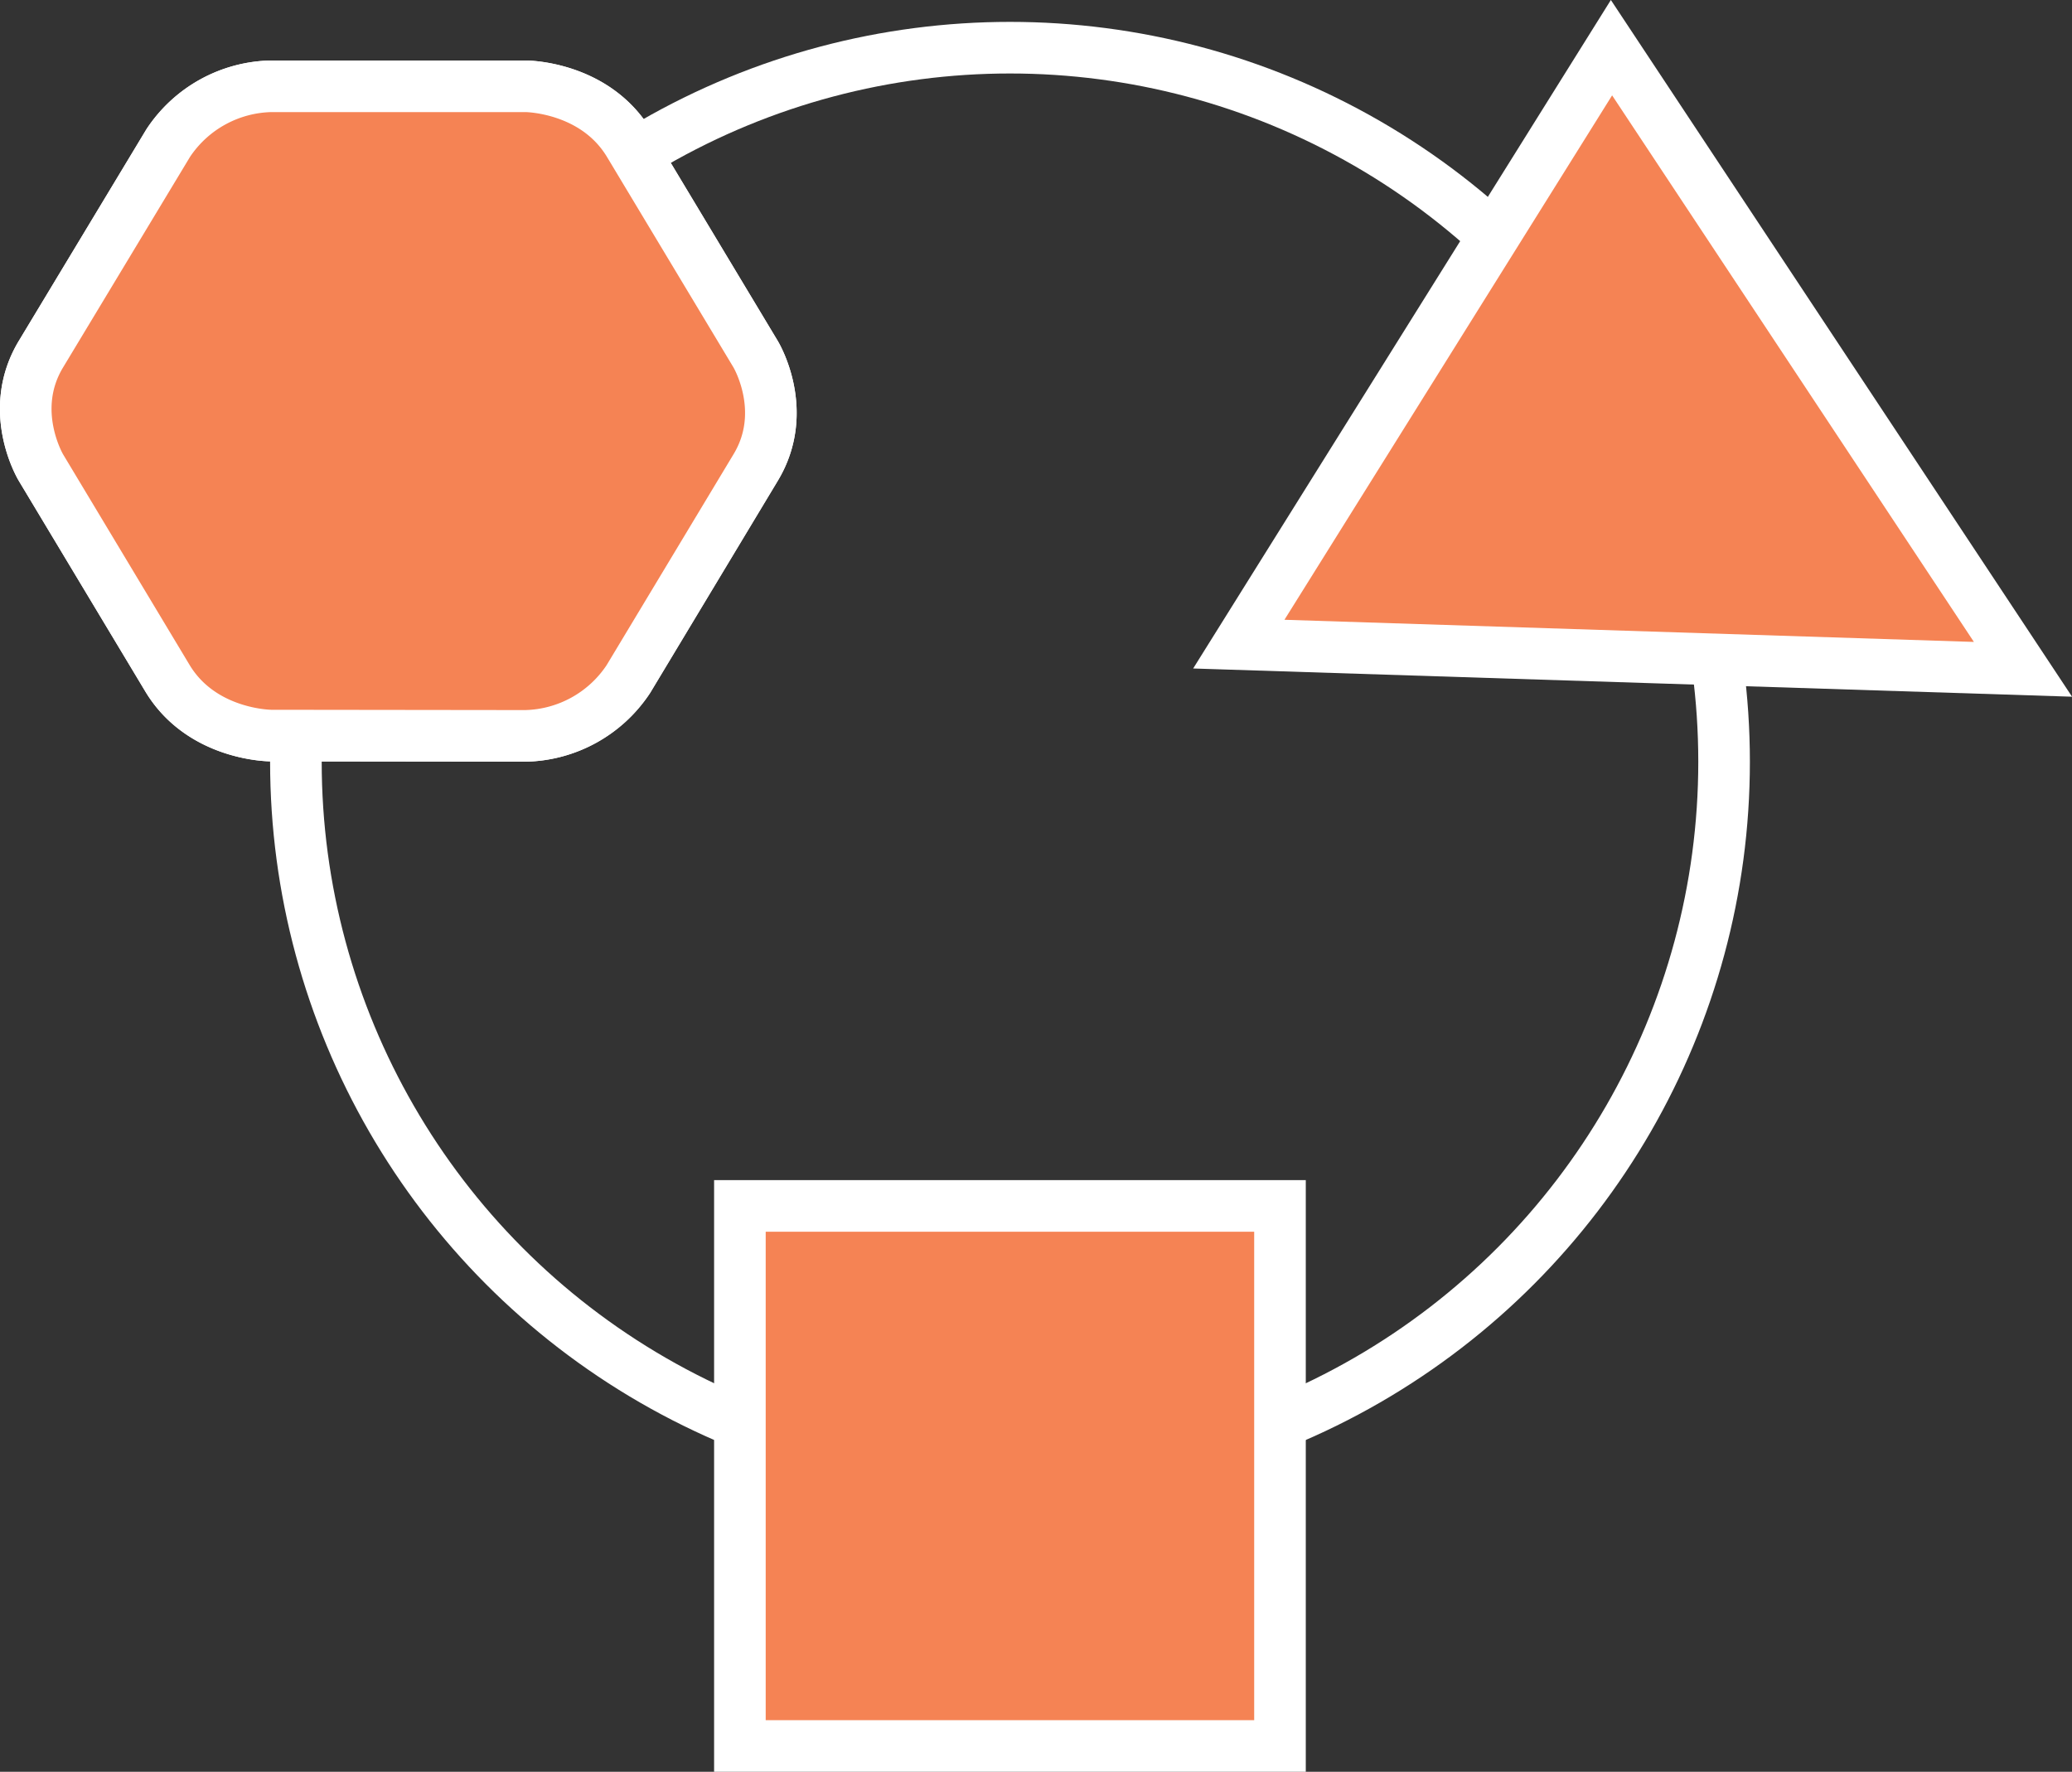
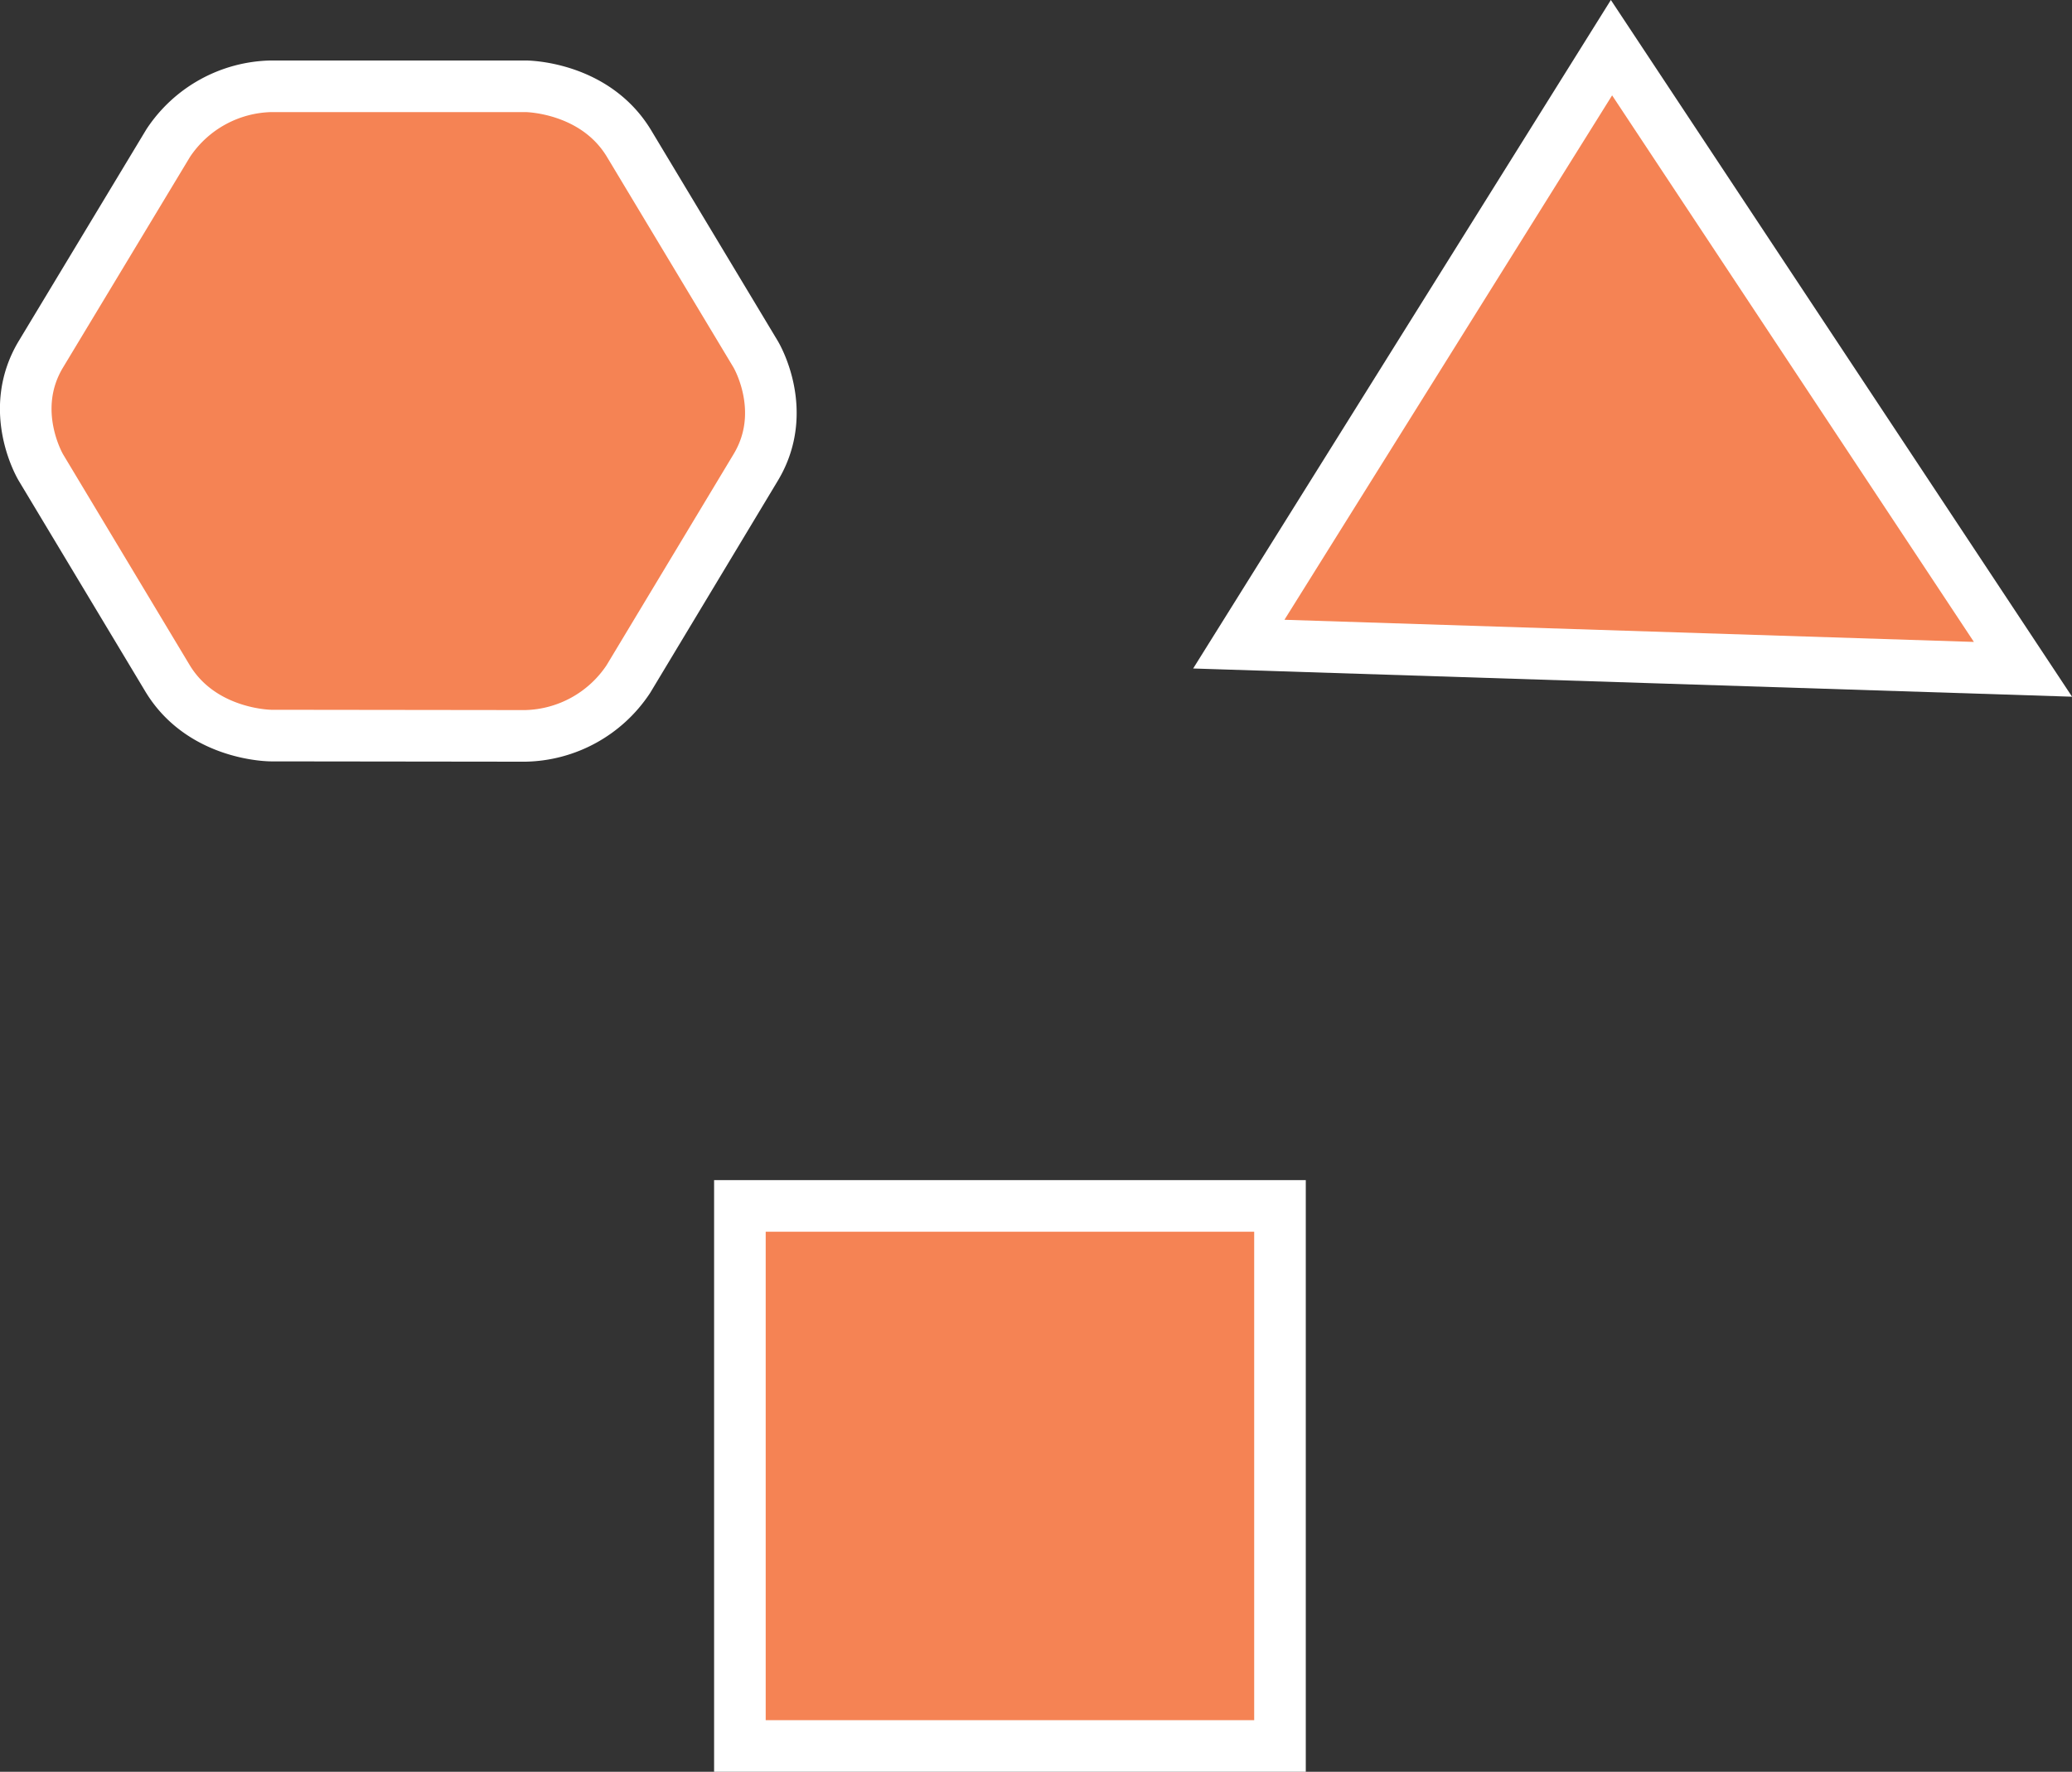
<svg xmlns="http://www.w3.org/2000/svg" id="Layer_1" data-name="Layer 1" viewBox="0 0 200.76 171.67">
  <rect x="0" y="0" width="200.76" height="171.67" fill="#333333" stroke="none" />
  <defs>
    <style>.cls-1{fill:none;}.cls-1,.cls-2{stroke:#fff;stroke-miterlimit:10;stroke-width:5px;}.cls-2{fill:#f58354;}</style>
  </defs>
-   <circle class="cls-1" cx="97.86" cy="73.81" r="69.19" />
-   <path class="cls-2" d="M26.51,91.78s-6.64,0-10-5.5L4.22,65.82s-3.32-5.5,0-11L16.55,34.37a12.27,12.27,0,0,1,10-5.5H51.17s6.64,0,10,5.5L73.46,54.82s3.33,5.5,0,11L61.13,86.31a12.27,12.27,0,0,1-10,5.5Z" transform="translate(-0.25 -20.51)" />
  <path class="cls-2" d="M26.51,91.78s-6.64,0-10-5.5L4.22,65.82s-3.32-5.5,0-11L16.55,34.37a12.27,12.27,0,0,1,10-5.5H51.17s6.64,0,10,5.5L73.46,54.82s3.33,5.5,0,11L61.13,86.31a12.27,12.27,0,0,1-10,5.5Z" transform="translate(-0.25 -20.51)" />
  <rect class="cls-2" x="71.69" y="116.84" width="52.33" height="52.33" />
  <polygon class="cls-2" points="120.03 62.41 156.14 4.62 196.01 64.85 120.03 62.41" />
</svg>